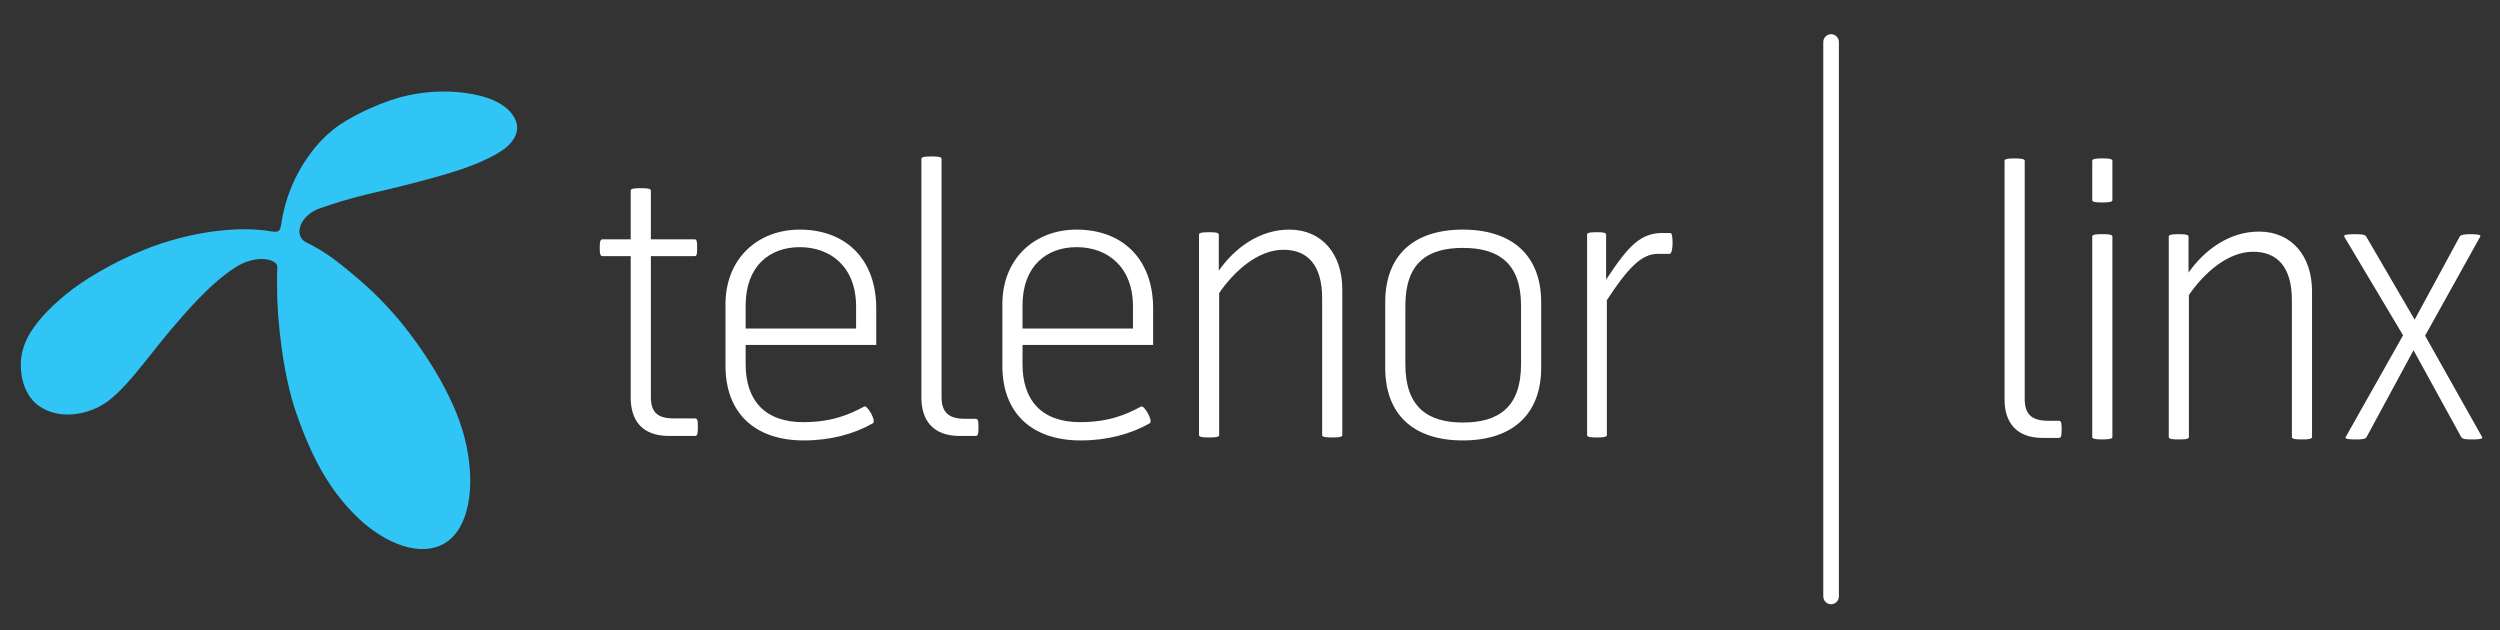
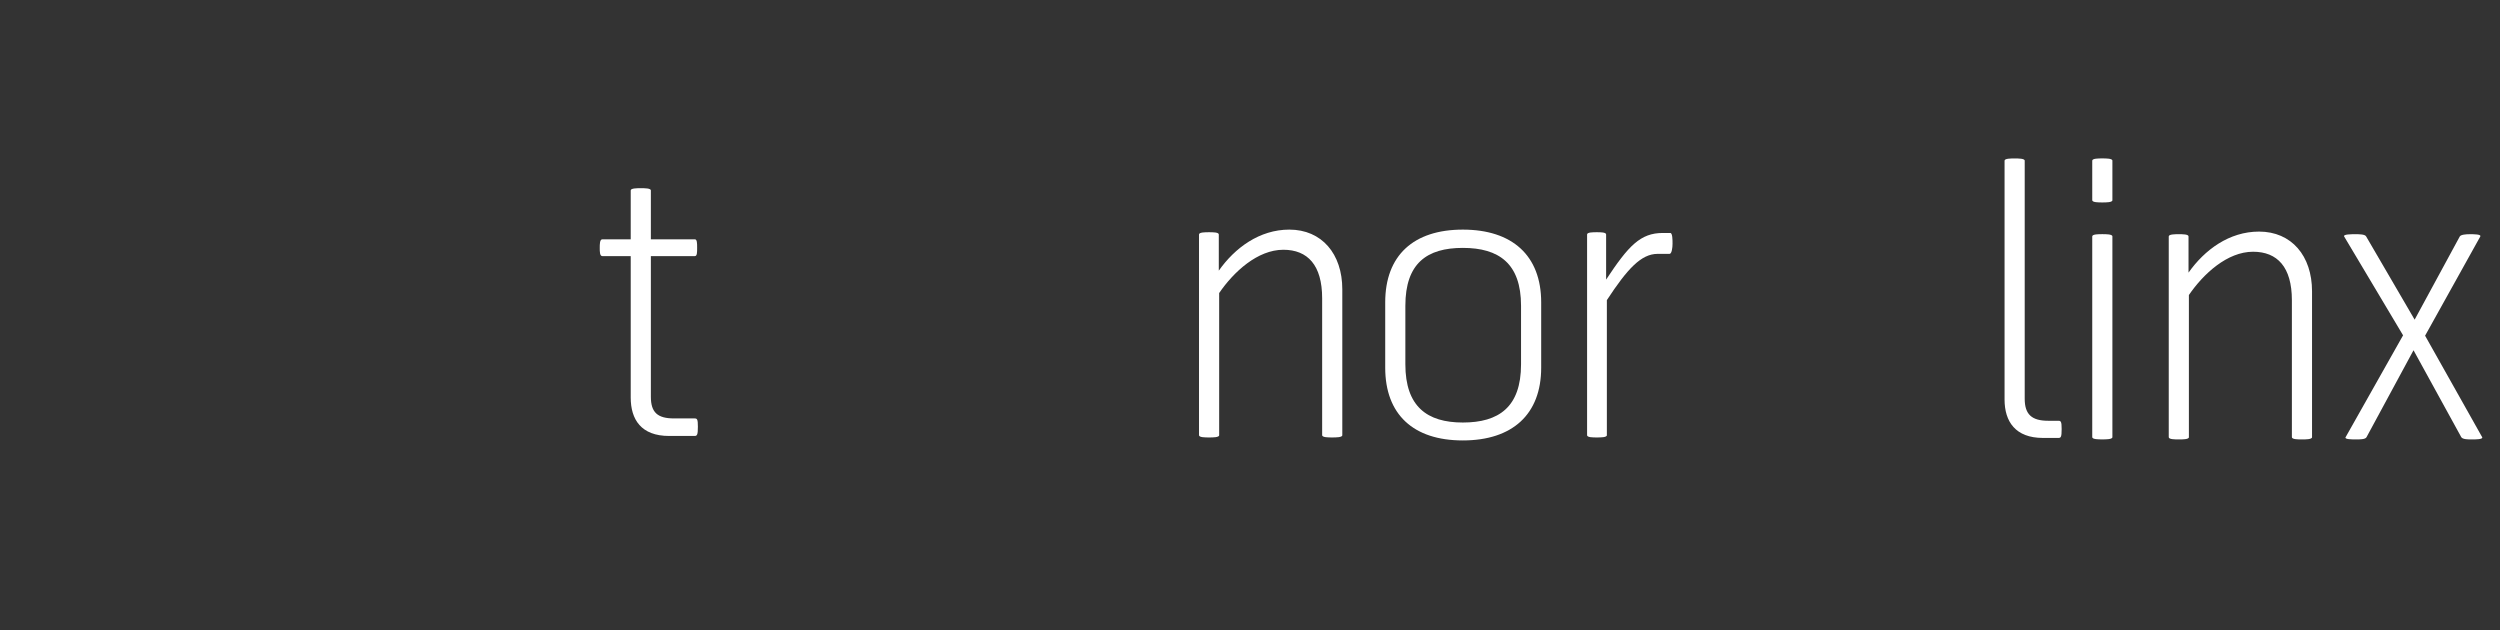
<svg xmlns="http://www.w3.org/2000/svg" xmlns:ns1="http://sodipodi.sourceforge.net/DTD/sodipodi-0.dtd" xmlns:ns2="http://www.inkscape.org/namespaces/inkscape" id="Layer_1" viewBox="0 0 669.981 168.92" version="1.1" ns1:docname="telenor-linx-white.svg" width="669.981" height="168.92" ns2:version="1.2.1 (9c6d41e410, 2022-07-14)">
  <rect x="0" y="0" width="669.981" height="168.92" fill="#333333" stroke="none" />
  <ns1:namedview id="namedview37" pagecolor="#ffffff" bordercolor="#000000" borderopacity="0.25" ns2:showpageshadow="2" ns2:pageopacity="0.0" ns2:pagecheckerboard="0" ns2:deskcolor="#d1d1d1" showgrid="false" ns2:zoom="1.2551216" ns2:cx="482.42336" ns2:cy="253.3619" ns2:window-width="2560" ns2:window-height="1369" ns2:window-x="1672" ns2:window-y="-8" ns2:window-maximized="1" ns2:current-layer="Layer_1" />
  <defs id="defs4">
    <style id="style2">.cls-1{fill:#fff;}.cls-2{fill:#30c5f4;}</style>
  </defs>
-   <path class="cls-2" d="m 72.807,62.024 c 1.9,0.29 2.29,-0.09 2.54,-1.9 0.41,-2.75 1.4,-7.39 3.7,-12.15 2.49,-5.13 6.46,-10.76 12.01,-14.54 4.67,-3.14 12.33,-6.61 18.27,-7.87 4.85,-1.04 9.4,-1.24 13.3,-0.88 8.01,0.72 12.45,3.01 14.68,5.97 0.82,1.11 1.28,2.47 1.29,3.35 0.06,1.47 -0.58,3.39 -2.69,5.28 -2.06,1.82 -6.44,4.12 -12.42,6.13 -6.21,2.07 -14.69,4.25 -23.15,6.2 -7.08,1.63 -11.11,3.02 -14.48,4.16 -5.6,1.9 -7.28,7.48 -3.79,9.18 5.04,2.46 8.19,5.03 10.88,7.22 4.03,3.31 8.71,7.2 14.52,14.22 5.26,6.44 13.88,18.73 16.97,30.66 3.43,13.1 1.29,25.52 -6.11,28.98 -7.26,3.41 -16.92,-1.51 -23.71,-8.56 -6.46,-6.69 -10.96,-14.57 -15.2,-26.72 -3.68,-10.45 -5.17,-25.59 -5.16,-33.52 0,-2.64 -0.04,-3.2 0.06,-5.59 0.25,-2.08 -5.35,-3.8 -11.36,0.08 -6.84,4.41 -13.54,12.39 -17.5,17.03 -1.72,2.03 -4.05,5 -6.53,8.12 -3.26,4.09 -6.86,8.36 -10.14,10.74 -4.94,3.6 -12.87,5.09 -18.42,1.12 -3.09,-2.17 -4.74,-6.35 -4.79,-10.59 -0.05,-2.99 0.69,-5.69 2.18,-8.35 1.86,-3.27 4.92,-6.78 9.78,-10.81 5.02,-4.13 13.04,-8.81 21.07,-12.04 12.25,-4.94 25.45,-6.49 34.19,-4.92" id="path6" />
  <g id="g22" transform="translate(5.577,-344.986)">
    <path class="cls-1" d="m 173.75,461.82 c -7.5,0 -10.3,-4.4 -10.3,-10.3 v -37.9 h -7.6 c -0.7,0 -0.7,-1.2 -0.7,-2.2 0,-1 0,-2.3 0.7,-2.3 h 7.6 v -13.1 c 0,-0.6 1.7,-0.6 2.7,-0.6 1,0 2.7,0 2.7,0.6 v 13.1 h 11.8 c 0.6,0 0.6,1.1 0.6,2.3 0,1.2 0,2.2 -0.6,2.2 h -11.8 v 37.7 c 0,4.2 1.8,5.8 6.2,5.8 h 5.5 c 0.7,0 0.9,0.2 0.9,2.2 0,2.2 -0.2,2.5 -0.9,2.5 z" id="path8" />
-     <path class="cls-1" d="m 194.25,437.42 v 5.2 c 0,9.6 5.1,15.5 15.4,15.5 7.8,0 12.5,-2.1 16.4,-4.2 0.8,-0.4 3.3,3.9 2.3,4.5 -5.1,2.9 -11.4,4.6 -18.5,4.6 -13.2,0 -21,-7.4 -21,-20 v -16.5 c 0,-12.2 8.6,-20 19.9,-20 12.2,0 20.5,7.8 20.5,21.1 v 9.8 z m 29.6,-10.3 c 0,-10.7 -6.9,-15.9 -15.1,-15.9 -8.2,0 -14.5,5.2 -14.5,15.6 v 6.2 h 29.6 z" id="path10" />
-     <path class="cls-1" d="m 251.65,461.82 c -7.4,0 -10.3,-4.4 -10.3,-10.3 v -64 c 0,-0.6 1.7,-0.6 2.7,-0.6 1,0 2.7,0 2.7,0.6 v 63.8 c 0,4.2 1.9,5.9 6.3,5.9 h 2.7 c 0.7,0 0.9,0.2 0.9,2.2 0,2.2 -0.2,2.4 -0.9,2.4 z" id="path12" />
-     <path class="cls-1" d="m 268.45,437.42 v 5.2 c 0,9.6 5.1,15.5 15.4,15.5 7.8,0 12.5,-2.1 16.4,-4.2 0.8,-0.4 3.3,3.9 2.3,4.5 -5.1,2.9 -11.4,4.6 -18.5,4.6 -13.2,0 -21,-7.4 -21,-20 v -16.5 c 0,-12.2 8.6,-20 19.9,-20 12.2,0 20.5,7.8 20.5,21.1 v 9.8 z m 29.6,-10.3 c 0,-10.7 -6.9,-15.9 -15.1,-15.9 -8.2,0 -14.5,5.2 -14.5,15.6 v 6.2 h 29.6 z" id="path14" />
    <path class="cls-1" d="m 351.45,462.22 c -1,0 -2.7,0 -2.7,-0.6 v -36.7 c 0,-8.9 -3.9,-13 -10.4,-13 -6.9,0 -13.3,5.9 -17.2,11.6 v 38.1 c 0,0.6 -1.7,0.6 -2.7,0.6 -1,0 -2.7,0 -2.7,-0.6 v -53.8 c 0,-0.6 1.7,-0.6 2.7,-0.6 1,0 2.6,0 2.6,0.6 v 9.7 c 4.3,-6.1 10.9,-11 18.9,-11 8.7,0 14.2,6.5 14.2,16 v 39.1 c 0,0.6 -1.7,0.6 -2.7,0.6 z" id="path16" />
    <path class="cls-1" d="m 365.65,443.52 v -17.5 c 0,-12.6 7.6,-19.5 20.8,-19.5 13.2,0 21,6.9 21,19.5 v 17.5 c 0,12.5 -7.7,19.5 -21,19.5 -13.3,0 -20.8,-7 -20.8,-19.5 z m 20.8,-32.1 c -9.6,0 -15.4,4.1 -15.4,15.5 v 15.7 c 0,11.3 5.8,15.6 15.4,15.6 9.6,0 15.6,-4.1 15.6,-15.6 v -15.7 c 0,-11.3 -5.9,-15.5 -15.6,-15.5 z" id="path18" />
    <path class="cls-1" d="m 438.65,413.02 c -4.4,0 -8.1,4 -13.6,12.4 v 36.2 c 0,0.6 -1.7,0.6 -2.7,0.6 -1,0 -2.6,0 -2.6,-0.6 v -53.8 c 0,-0.6 1.6,-0.6 2.6,-0.6 1,0 2.5,0 2.5,0.6 v 12.1 c 6,-9.1 9.2,-12.5 15.2,-12.5 h 2 c 0.6,0 0.6,1.9 0.6,2.9 0,1 -0.2,2.7 -0.8,2.7 z" id="path20" />
  </g>
-   <path class="cls-1" d="m 490.717,161.934 c -1.15,0 -2.09,-0.94 -2.09,-2.09 V 11.254 c 0,-1.15 0.94,-2.09 2.09,-2.09 1.15,0 2.09,0.94 2.09,2.09 V 159.844 c 0,1.15 -0.94,2.09 -2.09,2.09 z" id="path24" />
  <g id="g34" transform="translate(5.577,-344.986)">
    <path class="cls-1" d="m 541.93,462.35 c -7.4,0 -10.3,-4.4 -10.3,-10.3 v -64 c 0,-0.6 1.7,-0.6 2.7,-0.6 1,0 2.7,0 2.7,0.6 v 63.8 c 0,4.2 1.9,5.9 6.3,5.9 h 2.7 c 0.7,0 0.9,0.2 0.9,2.2 0,2.2 -0.2,2.4 -0.9,2.4 z" id="path26" />
    <path class="cls-1" d="m 555.13,398.64 v -10.6 c 0,-0.6 1.7,-0.6 2.7,-0.6 1,0 2.7,0 2.7,0.6 v 10.6 c 0,0.6 -1.7,0.6 -2.7,0.6 -1,0 -2.7,0 -2.7,-0.6 z m 0,63.5 v -53.8 c 0,-0.6 1.7,-0.6 2.7,-0.6 1,0 2.7,0 2.7,0.6 v 53.8 c 0,0.6 -1.7,0.6 -2.7,0.6 -1,0 -2.7,0 -2.7,-0.6 z" id="path28" />
    <path class="cls-1" d="m 611.33,462.75 c -1,0 -2.7,0 -2.7,-0.6 v -36.7 c 0,-8.9 -3.9,-13 -10.4,-13 -6.9,0 -13.3,5.9 -17.2,11.6 v 38.1 c 0,0.6 -1.7,0.6 -2.7,0.6 -1,0 -2.7,0 -2.7,-0.6 v -53.8 c 0,-0.6 1.7,-0.6 2.7,-0.6 1,0 2.6,0 2.6,0.6 v 9.7 c 4.3,-6.1 10.9,-11 18.9,-11 8.7,0 14.2,6.5 14.2,16 v 39.1 c 0,0.6 -1.7,0.6 -2.7,0.6 z" id="path30" />
    <path class="cls-1" d="m 644.33,434.95 15.3,27.2 c 0.3,0.6 -1.8,0.6 -2.8,0.6 -1,0 -2.4,0 -2.8,-0.6 l -12.8,-23.3 -12.6,23.3 c -0.3,0.6 -1.8,0.6 -2.8,0.6 -1,0 -3.2,0 -2.8,-0.6 l 15.4,-27.3 -15.8,-26.5 c -0.3,-0.6 2,-0.6 3,-0.6 1,0 2.6,0 2.9,0.6 l 13,22.3 12.1,-22.3 c 0.3,-0.5 1.7,-0.6 2.7,-0.6 1,0 3.1,0 2.8,0.6 z" id="path32" />
  </g>
</svg>